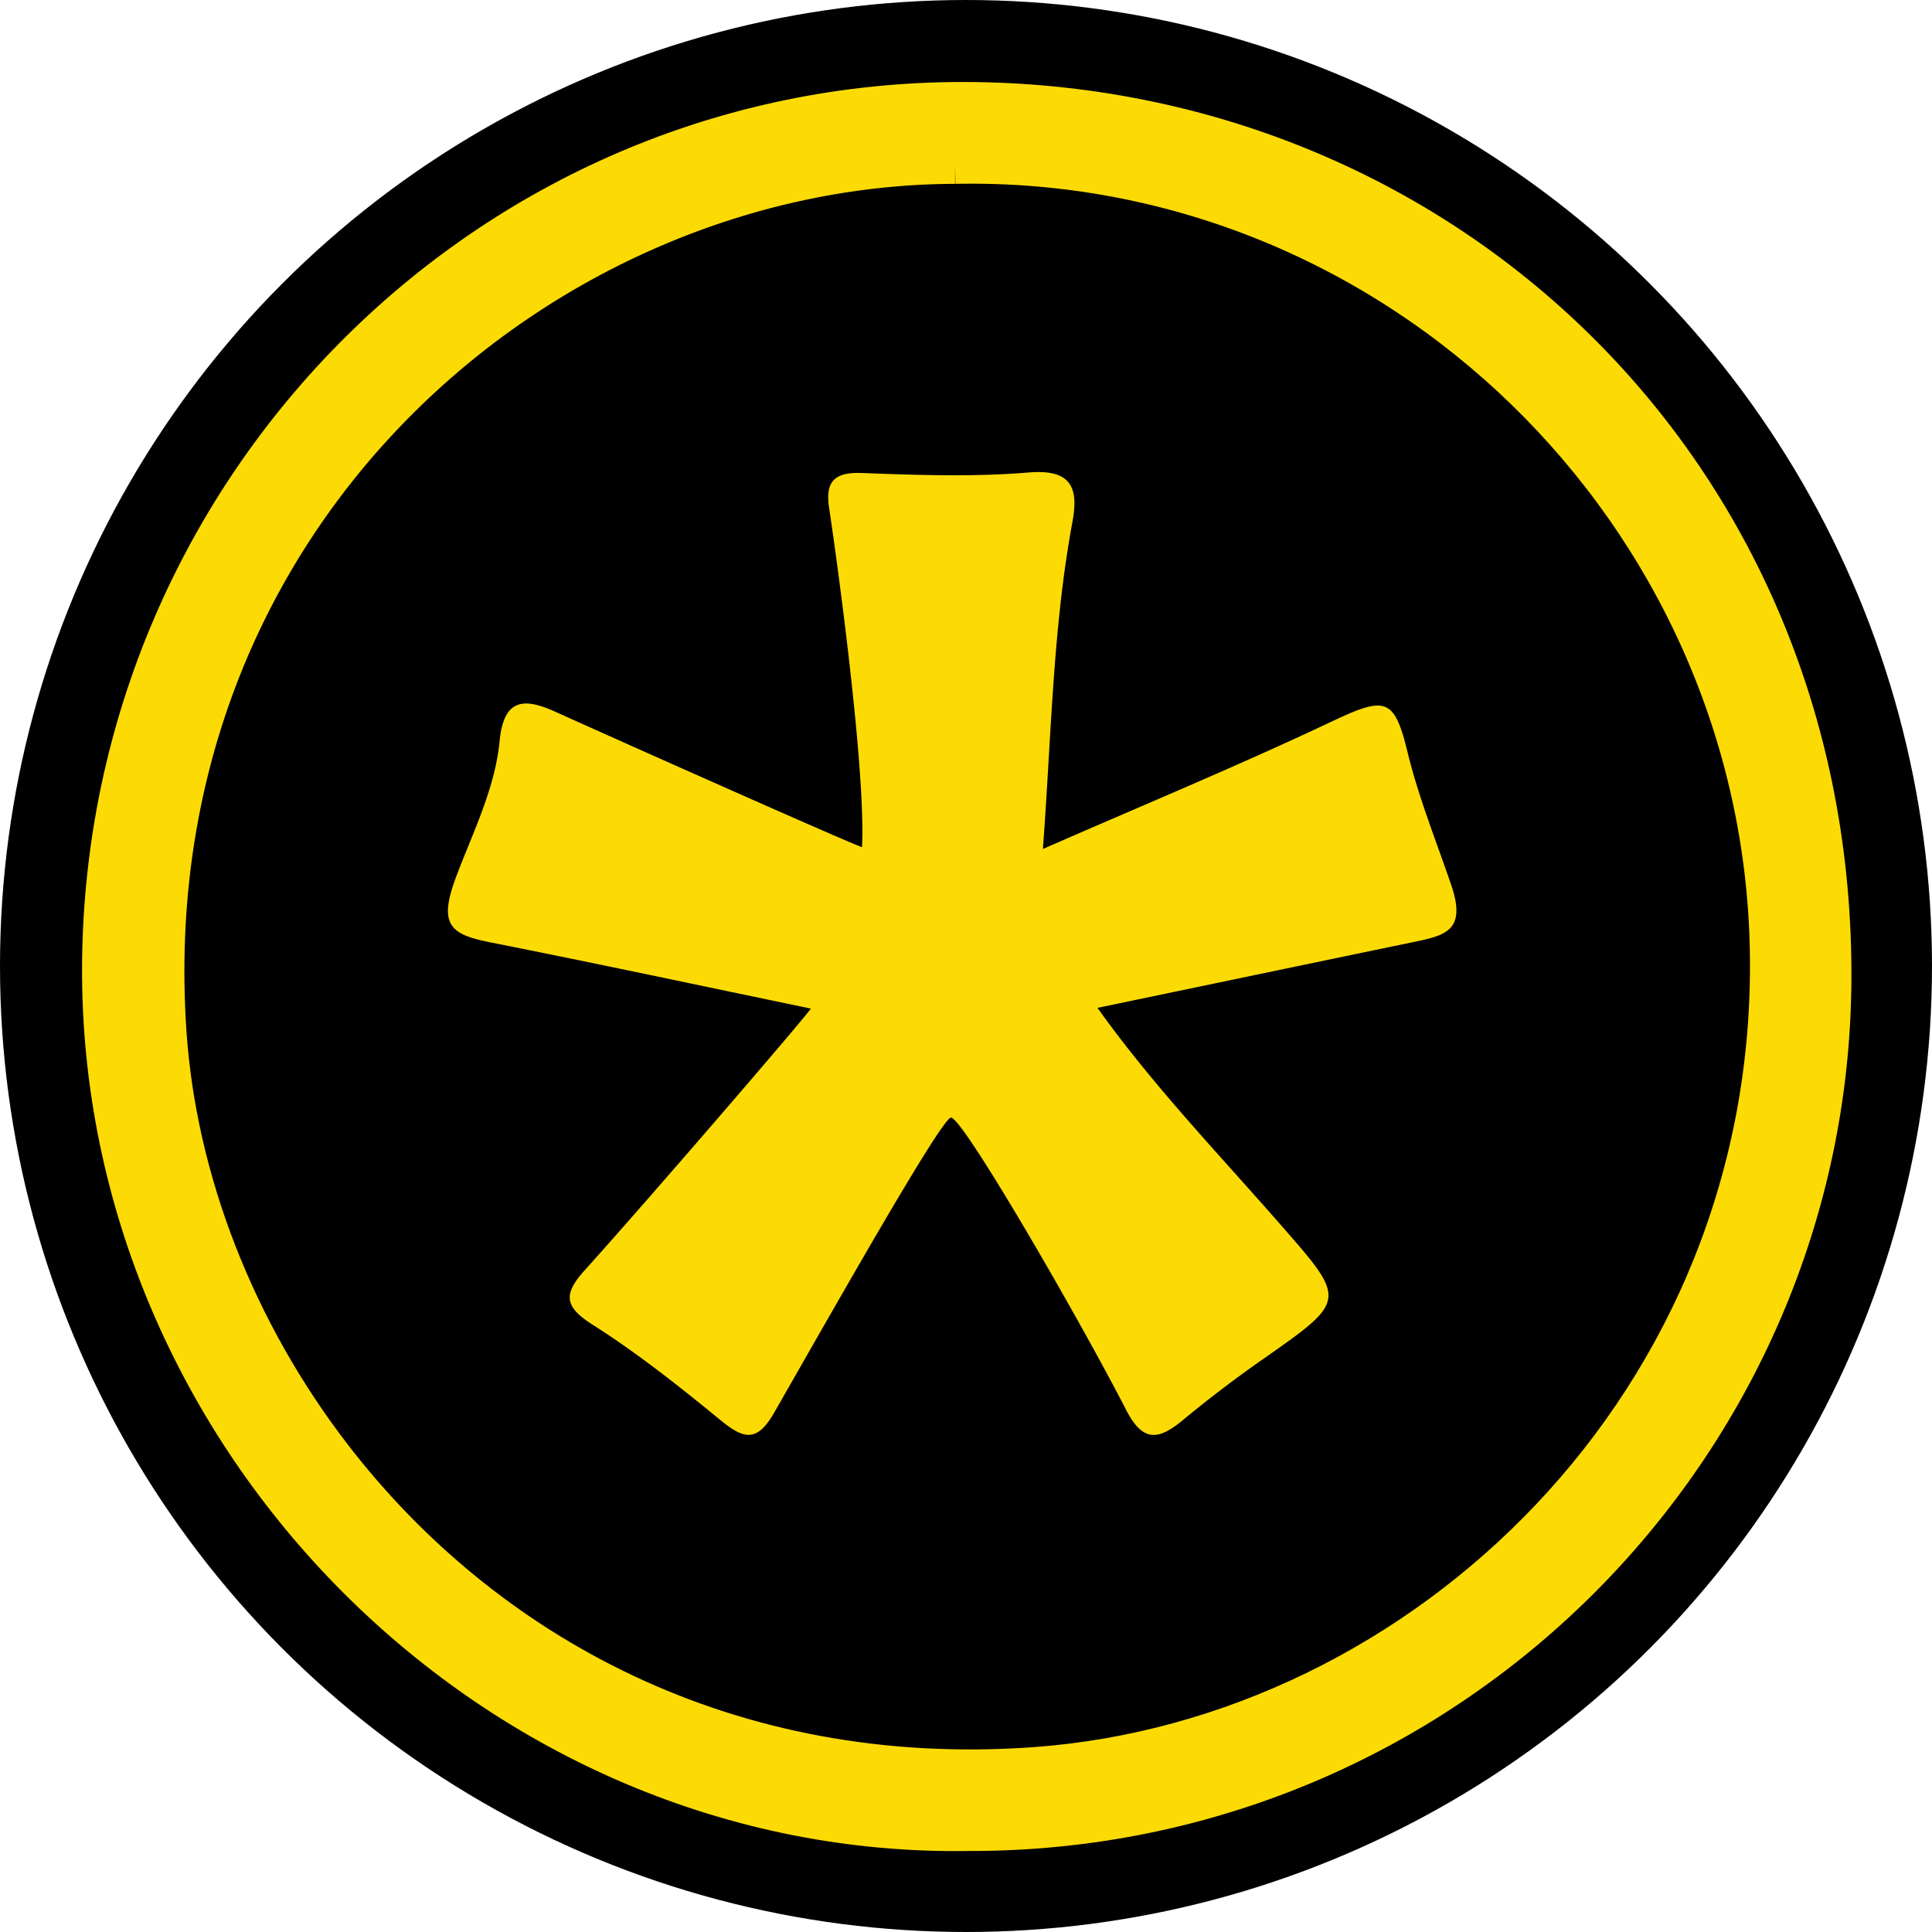
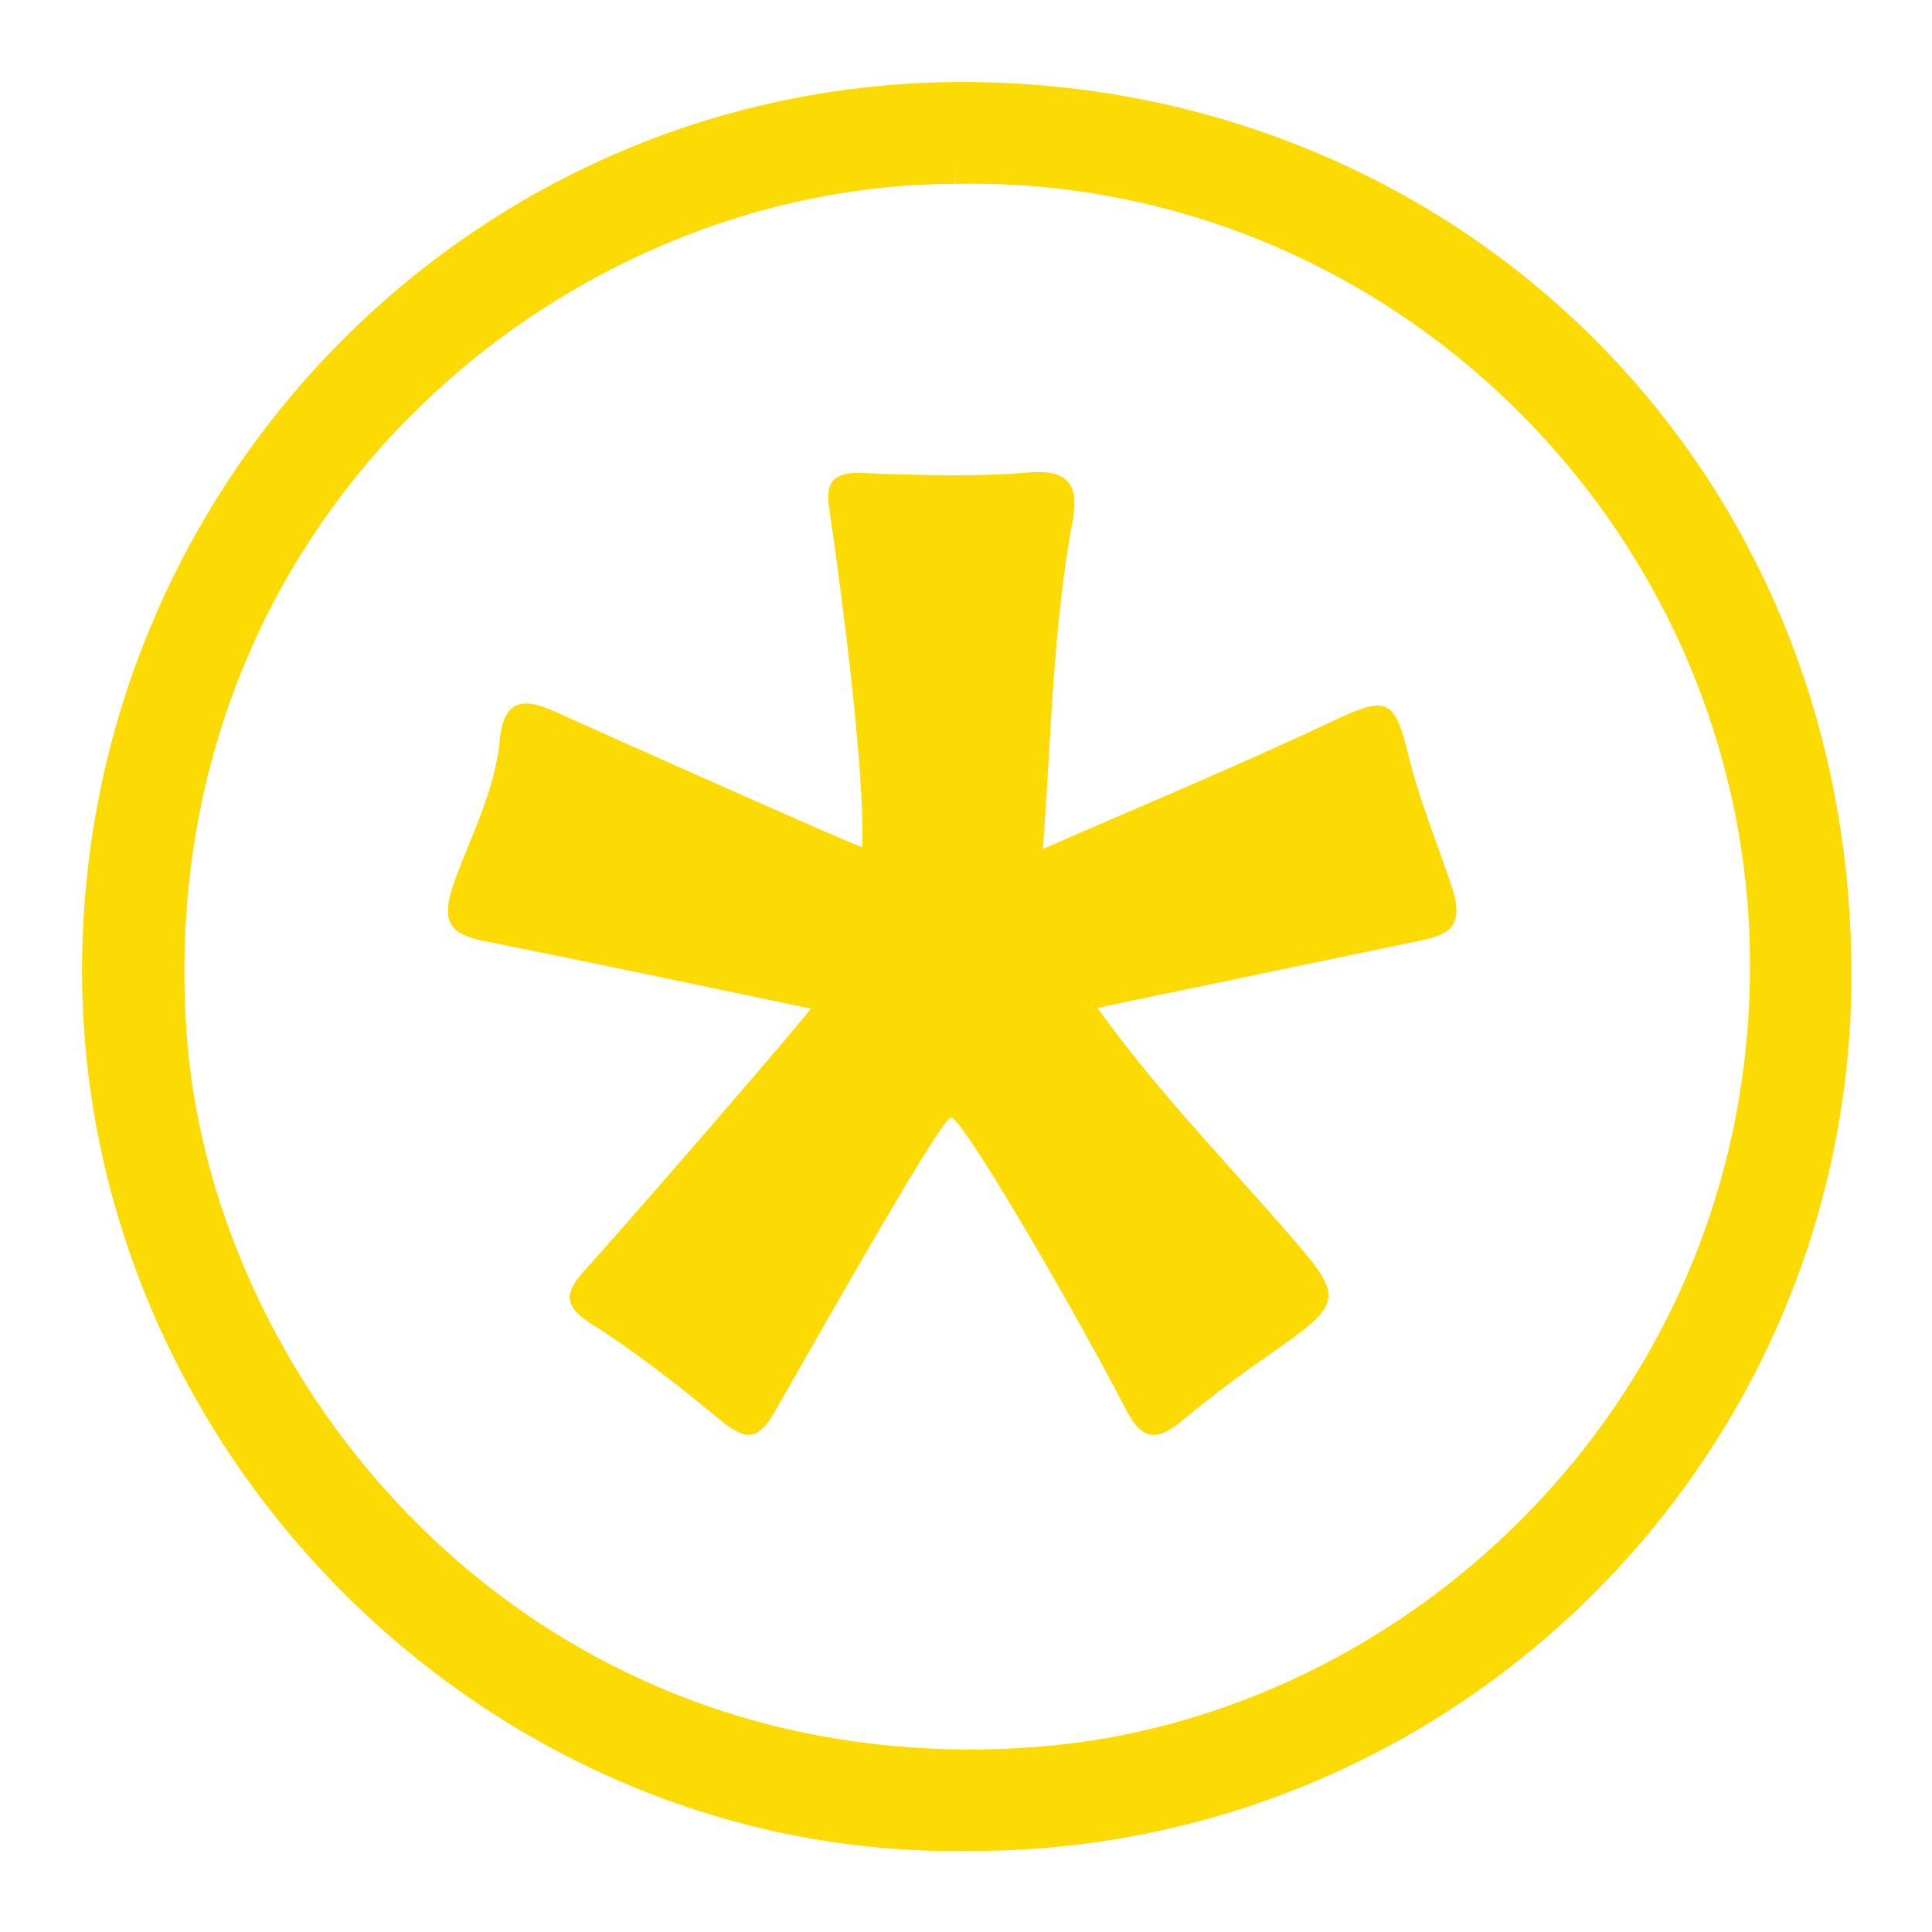
<svg xmlns="http://www.w3.org/2000/svg" width="512" height="512">
  <g transform="translate(-39.05 141.54)">
-     <ellipse cx="295.05" cy="114.46" stroke="#000" stroke-width="43.98" rx="234.01" ry="234.01" />
    <path fill="#fcdb05" stroke="#fcdb05" stroke-width="10.1" d="M292.15-97.87c-108.9.25-218 93.24-208.73 229.88 2.64 38.92 18.04 79.05 44.08 112.72 39.74 51.4 104.26 87.73 186.03 81.76 102.46-7.49 196.34-96.45 194.3-215.88-1.97-115.8-98.7-210.83-215.68-208.48m3.57 441.81C170.89 345.96 64.98 240.1 65.85 114.11c.87-127.2 104.19-230.62 231.63-228.85 125.82 1.75 228.06 99.76 227.16 233.15-.82 123.46-102.09 225.84-228.91 225.53" />
    <path fill="#fcdb05" d="M329.88 125.54c14.59 20.43 31.64 38.19 47.8 56.64 18.38 20.98 18.63 20.64-3.87 36.43a323.13 323.13 0 0 0-21.09 16.03c-6.33 5.26-10.61 6.44-15.2-2.48-12.92-25.09-43.6-78.04-46.49-77.52-2.75.5-32.75 53.64-46.81 78.18-4.61 8.05-8.12 6.99-14.26 1.97-10.9-8.93-22.03-17.76-33.91-25.3-7.58-4.8-7.66-8.16-2.1-14.34 18.41-20.47 57.68-66.13 60-69.4-29.07-6.04-56.94-12-84.88-17.54-10.47-2.08-13.92-4.45-9.3-16.96 4.37-11.77 10.46-23.62 11.68-36.4 1.08-11.3 6.47-11.5 14.62-7.83 25.03 11.27 78.4 35 81.42 35.94 1.08-21.34-7.3-80.7-8.72-89.9-1.03-6.76 1.2-9.53 8.58-9.25 14.79.55 29.67 1.08 44.38-.14 11.37-.94 13.17 4.21 11.53 13.08-5.22 28.16-5.58 56.73-7.83 86.7 26.11-11.44 51.64-22 76.59-33.8 14.14-6.68 16.52-6.37 20.02 8.05 2.92 12.02 7.6 23.6 11.58 35.24 4.15 12.13-1.5 13.41-9.92 15.16-27.61 5.72-55.22 11.5-83.82 17.46" />
  </g>
</svg>